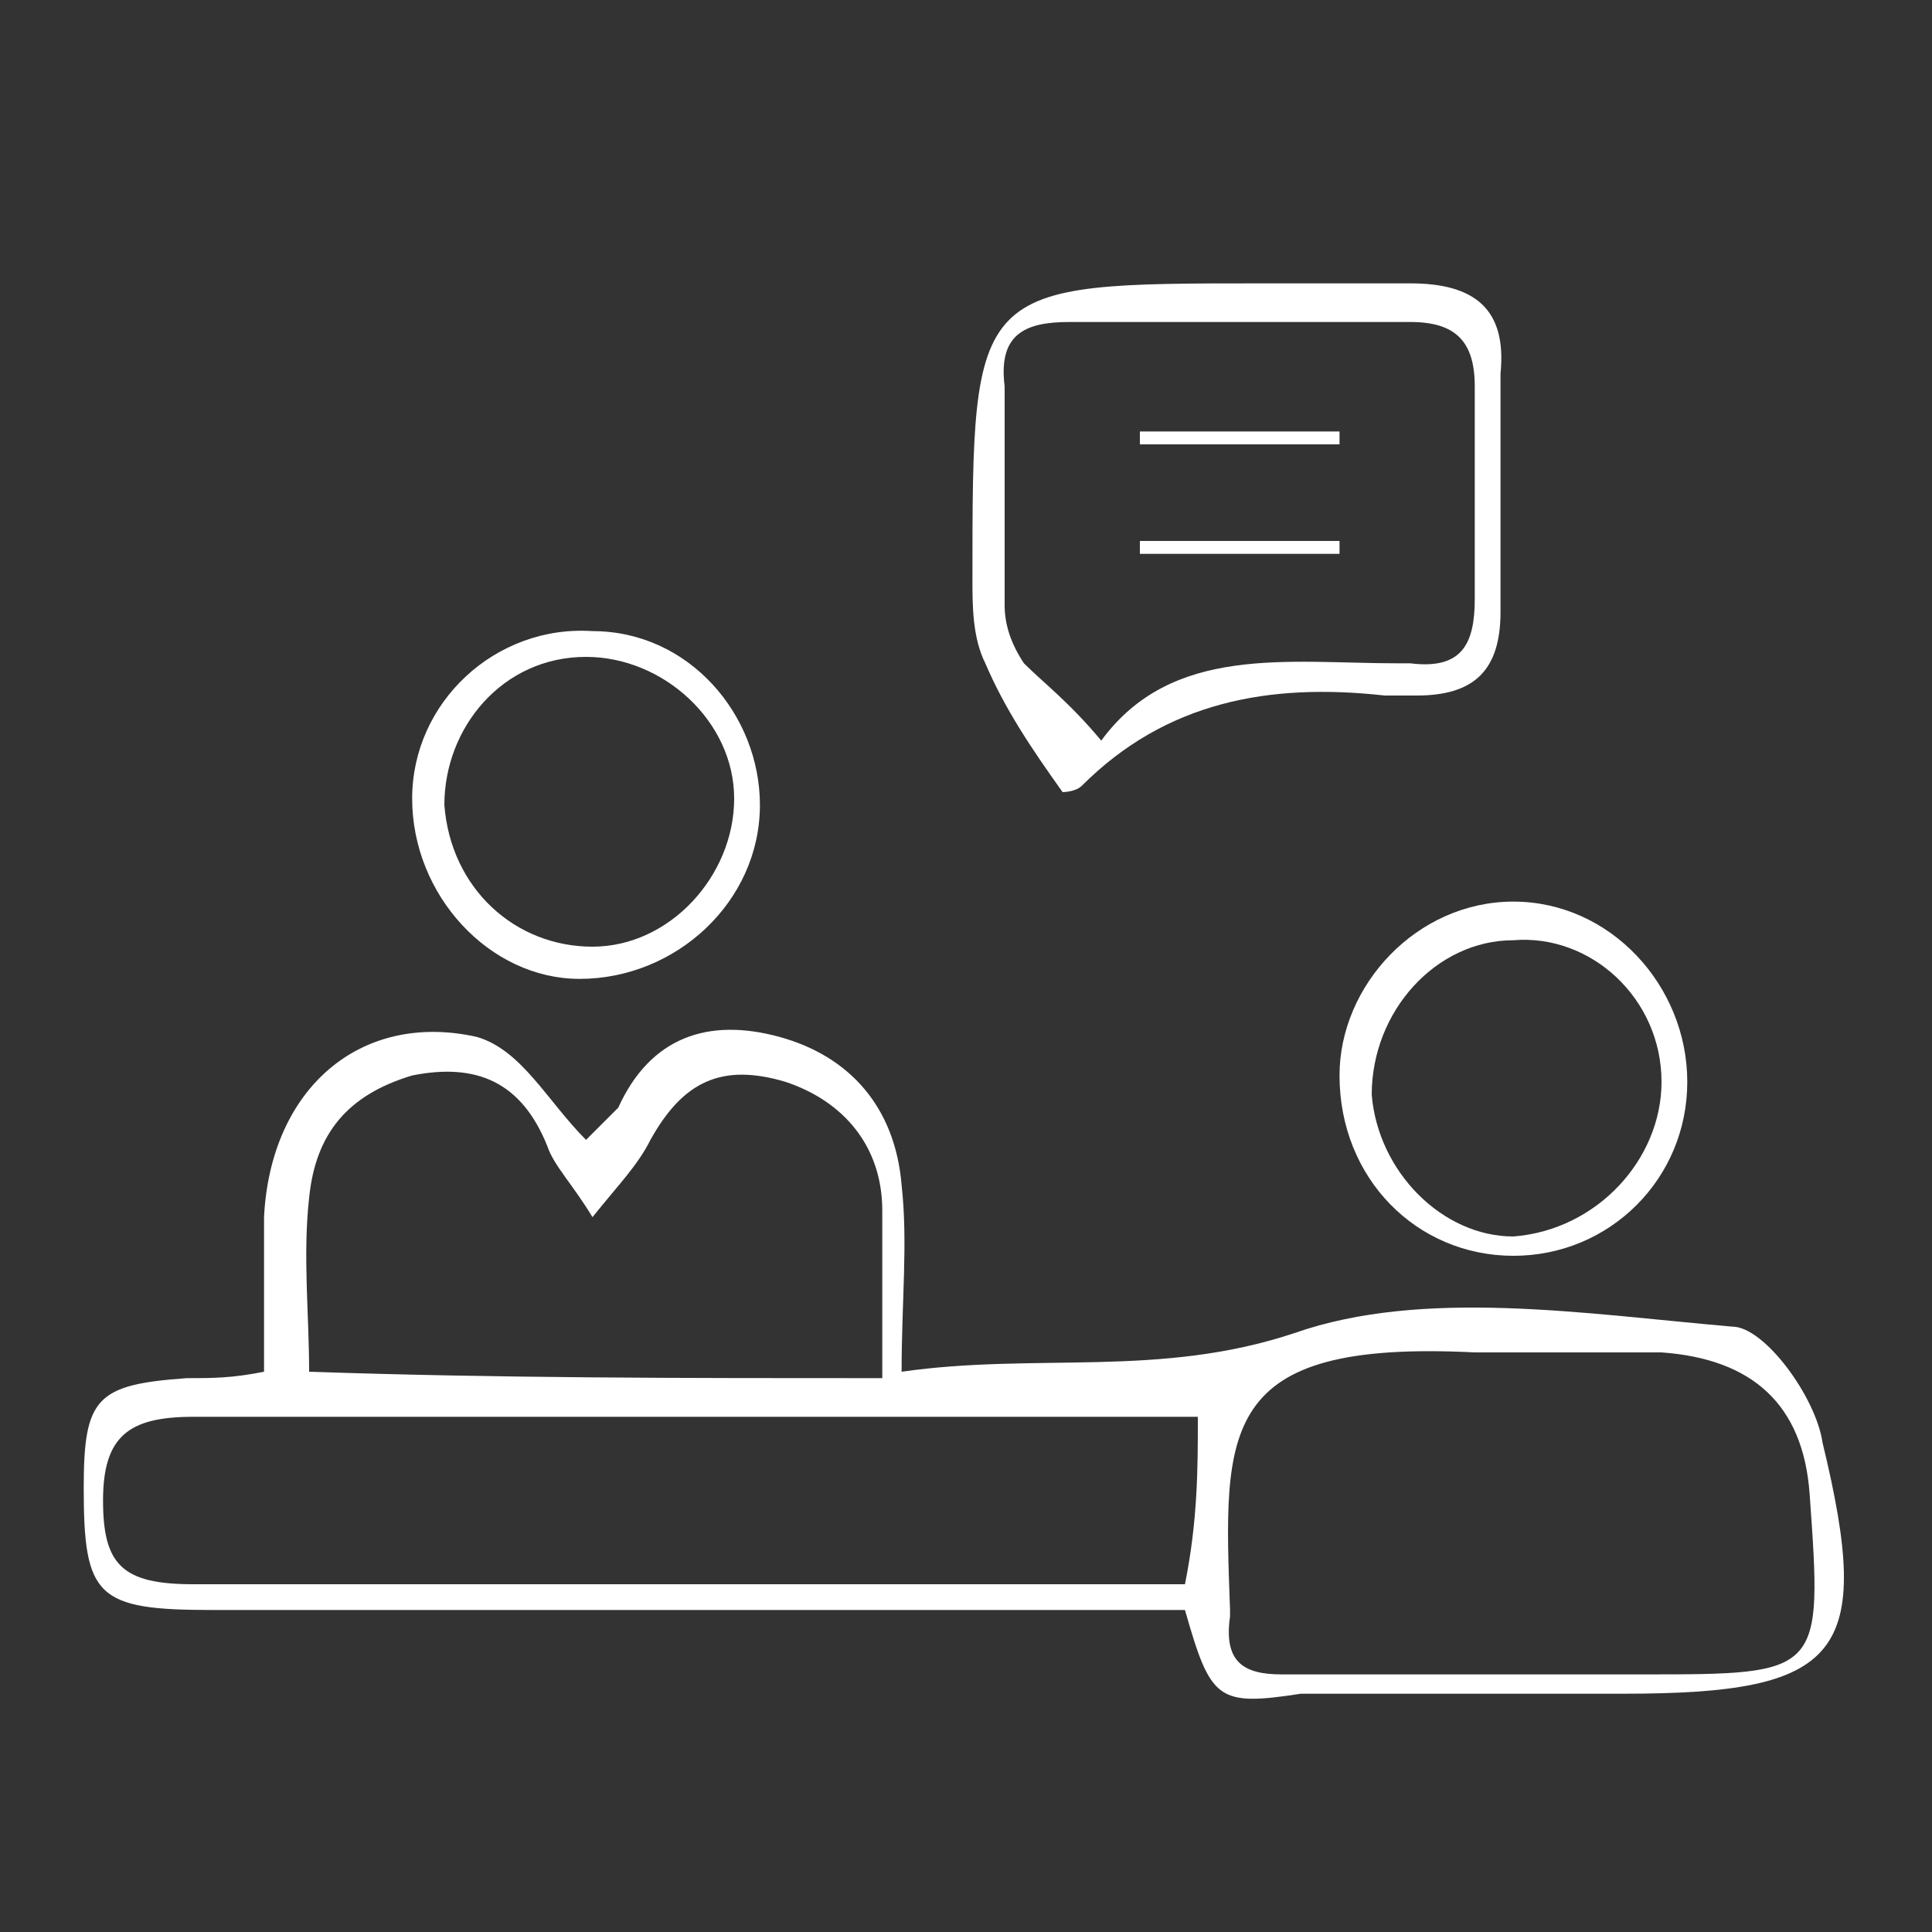
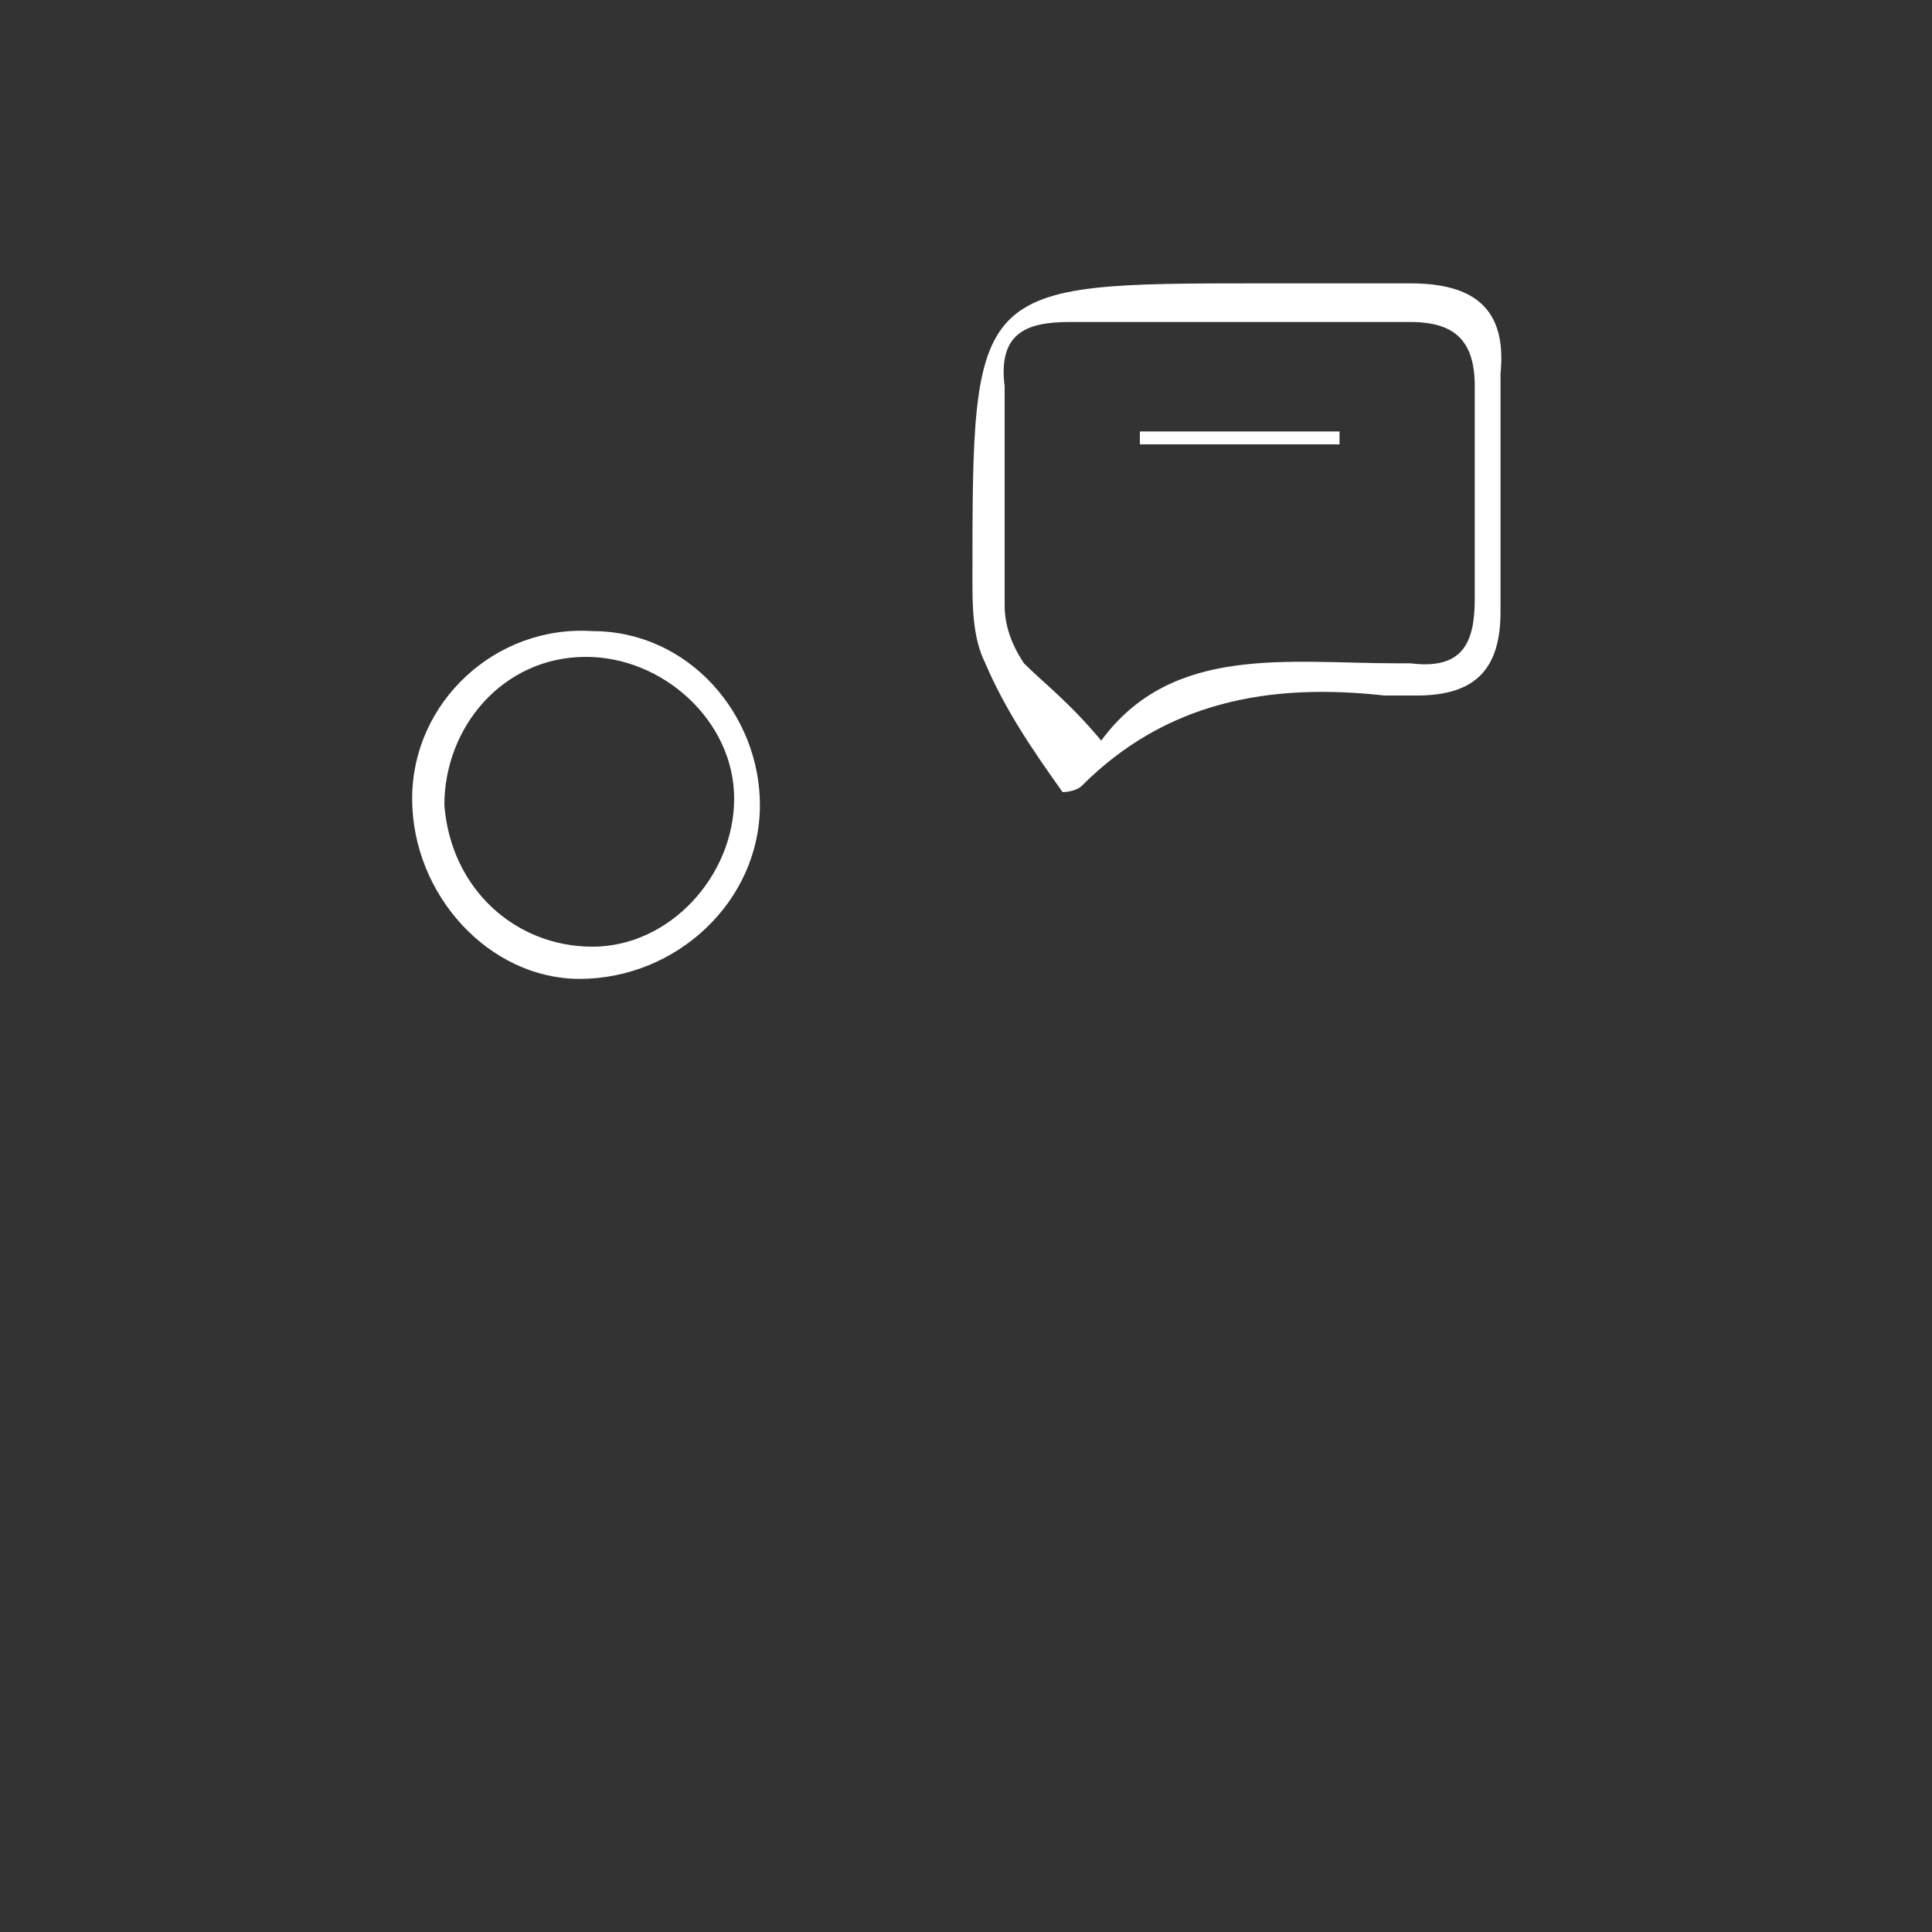
<svg xmlns="http://www.w3.org/2000/svg" version="1.1" id="Layer_1" x="0px" y="0px" viewBox="0 0 30 30" style="enable-background:new 0 0 30 30;" xml:space="preserve">
  <rect x="0" y="0" width="30" height="30" fill="#333333" stroke="none" />
  <style type="text/css">
	.st0{fill:#FFFFFF;}
</style>
  <g>
-     <path class="st0" d="M18.4,25c-5,0-10,0-15.1,0c-1.8,0-2-0.2-2-1.9c0-1.4,0.2-1.6,1.6-1.7c0.4,0,0.7,0,1.2-0.1c0-0.8,0-1.6,0-2.4   c0.1-2,1.5-3.2,3.3-2.8c0.7,0.2,1.1,1,1.7,1.6c0.1-0.1,0.3-0.3,0.5-0.5c0.5-1.1,1.4-1.4,2.5-1.1c1.1,0.3,1.8,1.1,1.9,2.3   c0.1,0.9,0,1.8,0,2.9c2.1-0.3,4,0.1,6.1-0.6c2-0.7,4.5-0.3,6.8-0.1c0.5,0,1.3,1.1,1.4,1.8c0.8,3.3,0.3,3.9-3.1,3.9   c-1.7,0-3.4,0-5,0C18.9,26.5,18.8,26.4,18.4,25z M18.6,22c-0.3,0-0.5,0-0.8,0c-4.9,0-9.8,0-14.8,0c-1,0-1.4,0.3-1.4,1.3   c0,1,0.3,1.3,1.4,1.3c4.1,0,8.1,0,12.2,0c1.1,0,2.1,0,3.2,0C18.6,23.6,18.6,22.8,18.6,22z M23.5,26c0.7,0,1.3,0,2,0   c2.8,0,2.8,0,2.6-2.8c-0.1-1.4-0.9-2.1-2.3-2.2c-1,0-2,0-2.9,0c-4-0.2-3.9,1.2-3.8,4c0,0,0,0.1,0,0.1C19,25.8,19.3,26,19.9,26   C21.1,26,22.3,26,23.5,26z M13.7,21.4c0-1,0-1.8,0-2.6c0-1-0.6-1.7-1.5-2c-1-0.3-1.6,0-2.1,0.9c-0.2,0.4-0.5,0.7-0.9,1.2   c-0.3-0.5-0.6-0.8-0.7-1.1c-0.4-1-1.1-1.3-2.1-1.1c-1,0.3-1.5,0.9-1.6,1.9c-0.1,0.9,0,1.8,0,2.7C7.7,21.4,10.6,21.4,13.7,21.4z" />
    <path class="st0" d="M16.5,12.3c-0.5-0.7-0.9-1.3-1.2-2c-0.2-0.4-0.2-0.9-0.2-1.3c0-4.6,0-4.6,4.5-4.6c0.8,0,1.6,0,2.3,0   c1,0,1.5,0.4,1.4,1.4c0,1.2,0,2.5,0,3.7c0,0.9-0.4,1.3-1.3,1.3c-0.2,0-0.3,0-0.5,0c-1.8-0.2-3.4,0.1-4.7,1.4   C16.7,12.3,16.5,12.3,16.5,12.3z M17.1,11.5c1.1-1.5,2.9-1.2,4.6-1.2c0.1,0,0.2,0,0.2,0c0.8,0.1,1-0.3,1-1c0-1.1,0-2.2,0-3.3   c0-0.7-0.3-1-1-1c-1.8,0-3.5,0-5.3,0c-0.7,0-1.1,0.2-1,1c0,1.1,0,2.3,0,3.4c0,0.3,0.1,0.6,0.3,0.9C16.2,10.6,16.6,10.9,17.1,11.5z" />
    <path class="st0" d="M6.4,12.4c0-1.5,1.3-2.7,2.8-2.6c1.5,0,2.6,1.3,2.6,2.7c0,1.5-1.3,2.7-2.8,2.7C7.6,15.2,6.4,13.9,6.4,12.4z    M11.4,12.4c0-1.2-1.1-2.2-2.3-2.2c-1.3,0-2.2,1.1-2.2,2.3C7,13.8,8,14.7,9.2,14.7C10.4,14.7,11.4,13.6,11.4,12.4z" />
-     <path class="st0" d="M26.2,16.8c0,1.5-1.2,2.7-2.7,2.7c-1.5,0-2.7-1.2-2.7-2.8c0-1.4,1.2-2.7,2.7-2.7C25,14,26.2,15.3,26.2,16.8z    M25.8,16.8c0-1.3-1.1-2.3-2.3-2.2c-1.2,0-2.2,1.1-2.2,2.4c0.1,1.2,1.1,2.2,2.2,2.2C24.8,19.1,25.8,18,25.8,16.8z" />
    <path class="st0" d="M20.8,6.9c-1,0-2.1,0-3.1,0c0-0.1,0-0.1,0-0.2c1,0,2.1,0,3.1,0C20.8,6.8,20.8,6.8,20.8,6.9z" />
-     <path class="st0" d="M20.8,8.6c-1,0-2,0-3.1,0c0-0.1,0-0.1,0-0.2c1,0,2,0,3.1,0C20.8,8.5,20.8,8.5,20.8,8.6z" />
  </g>
</svg>